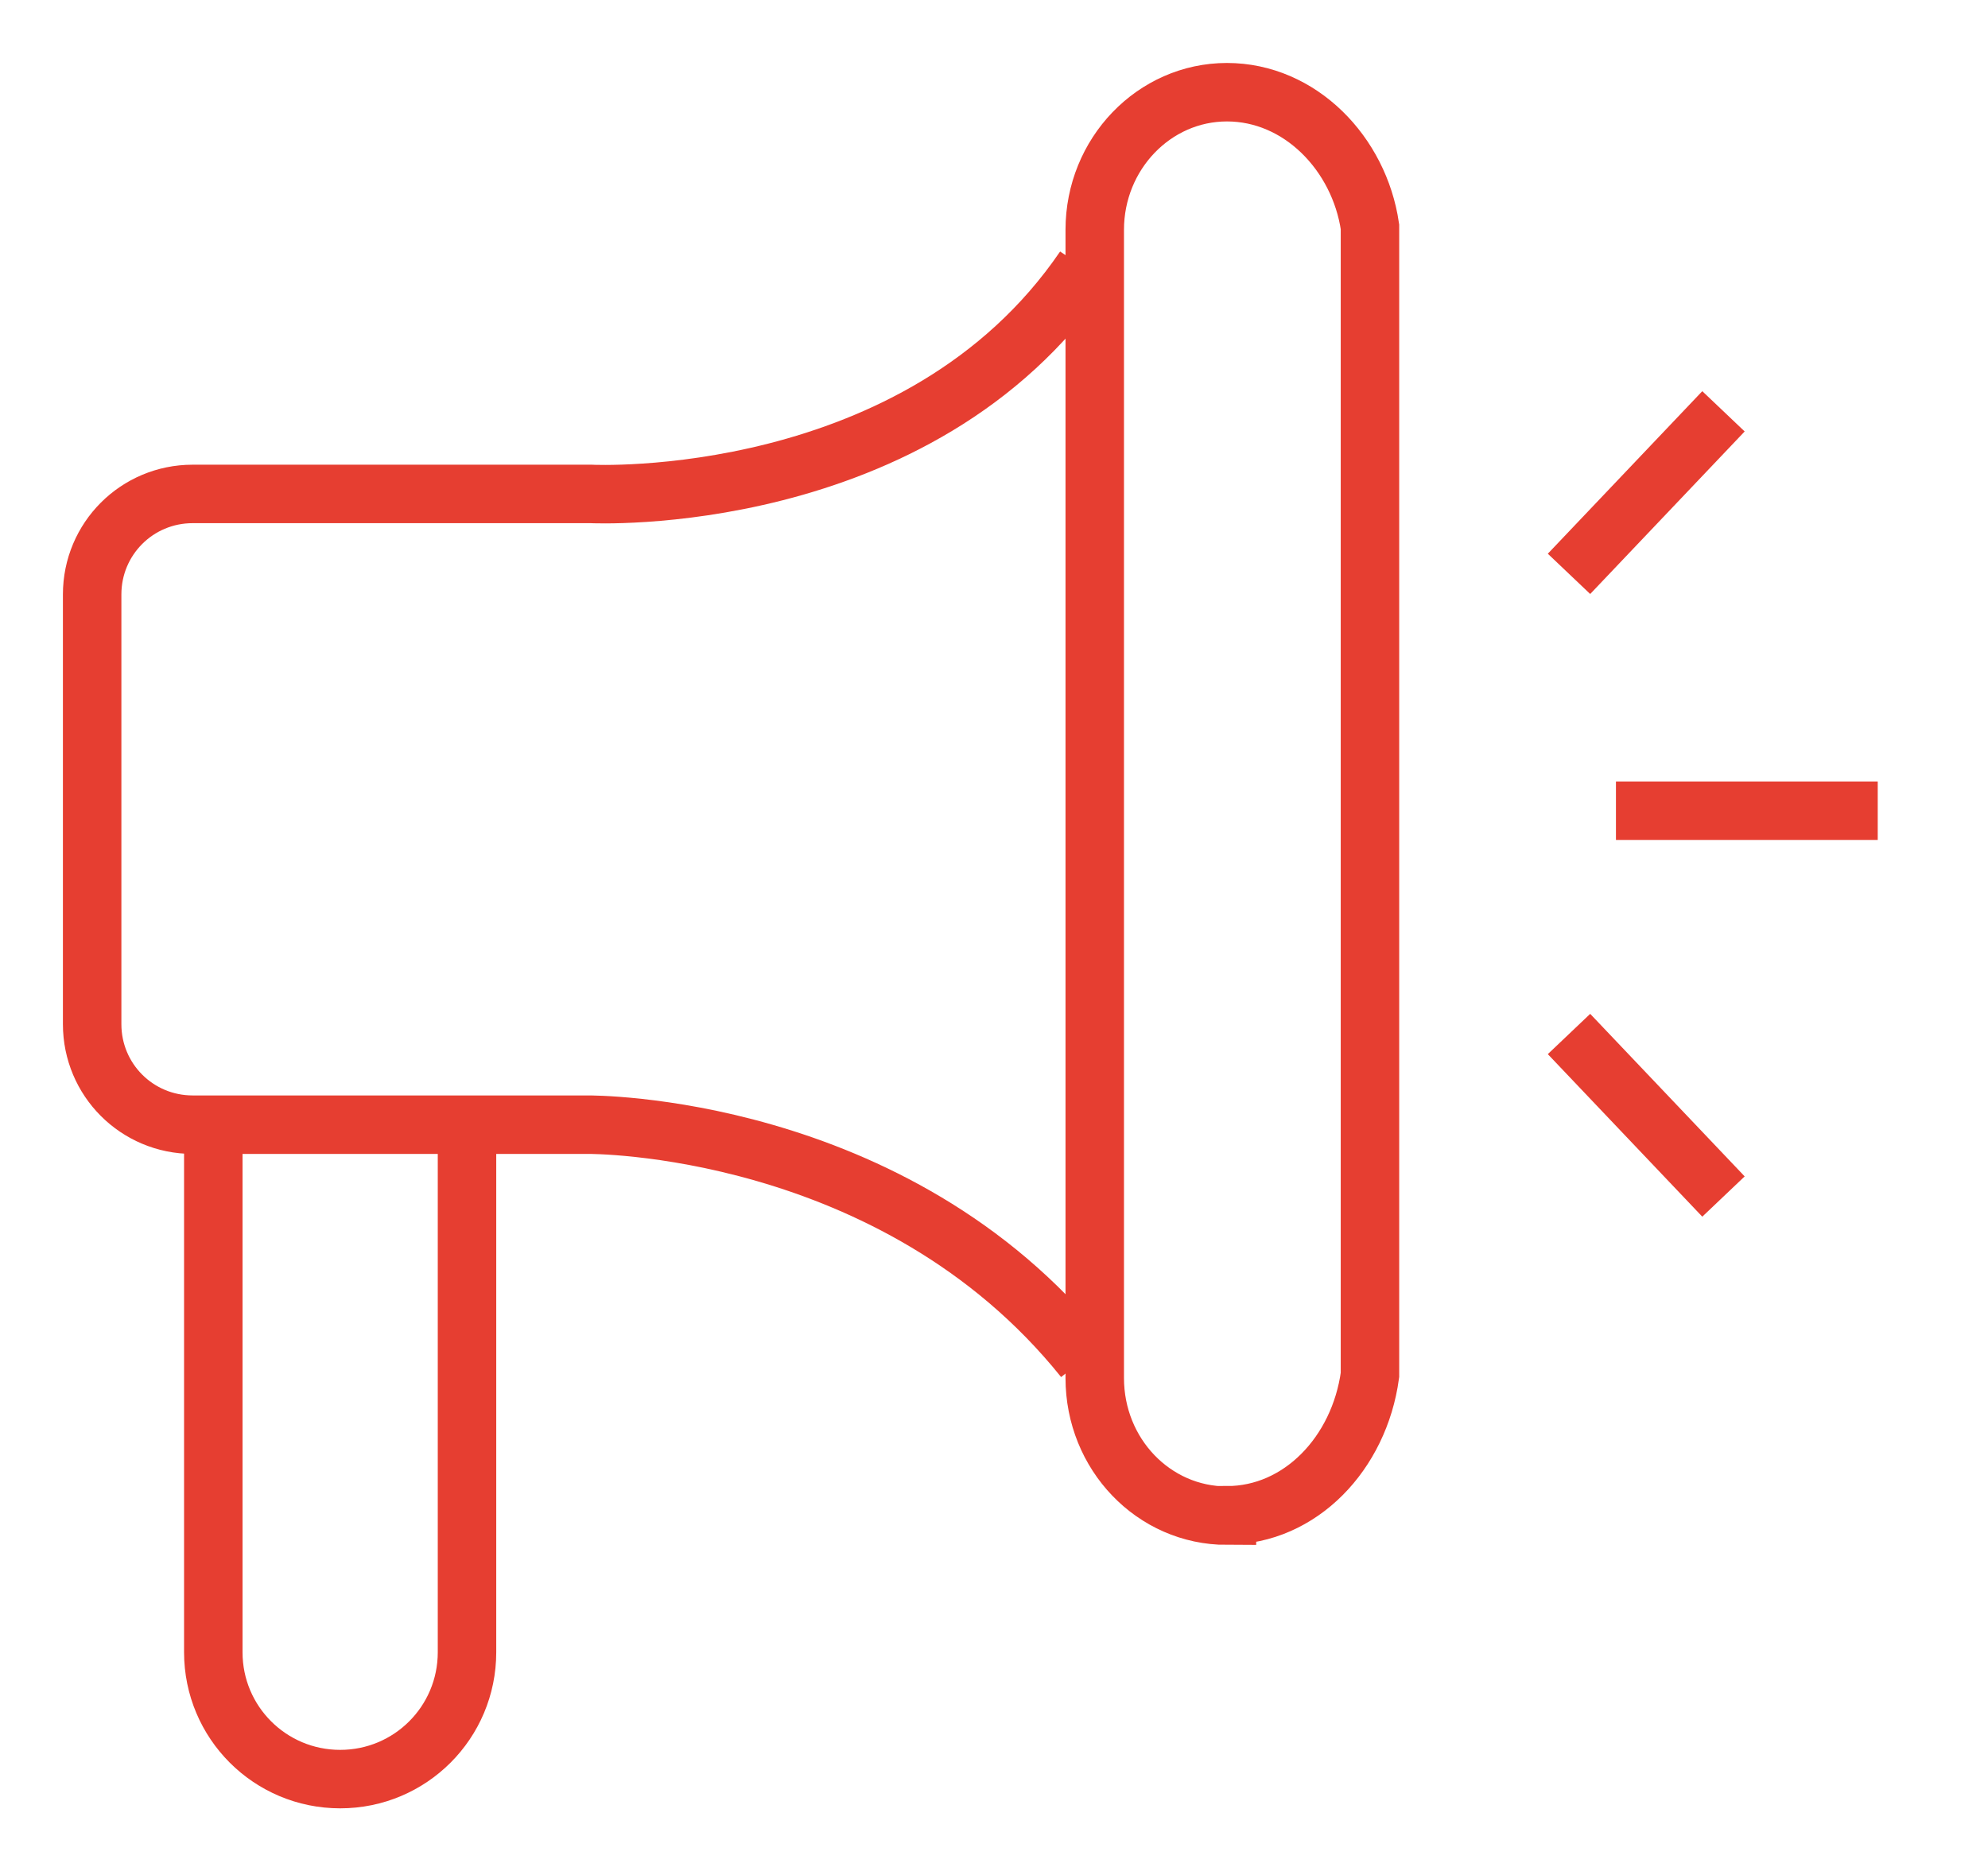
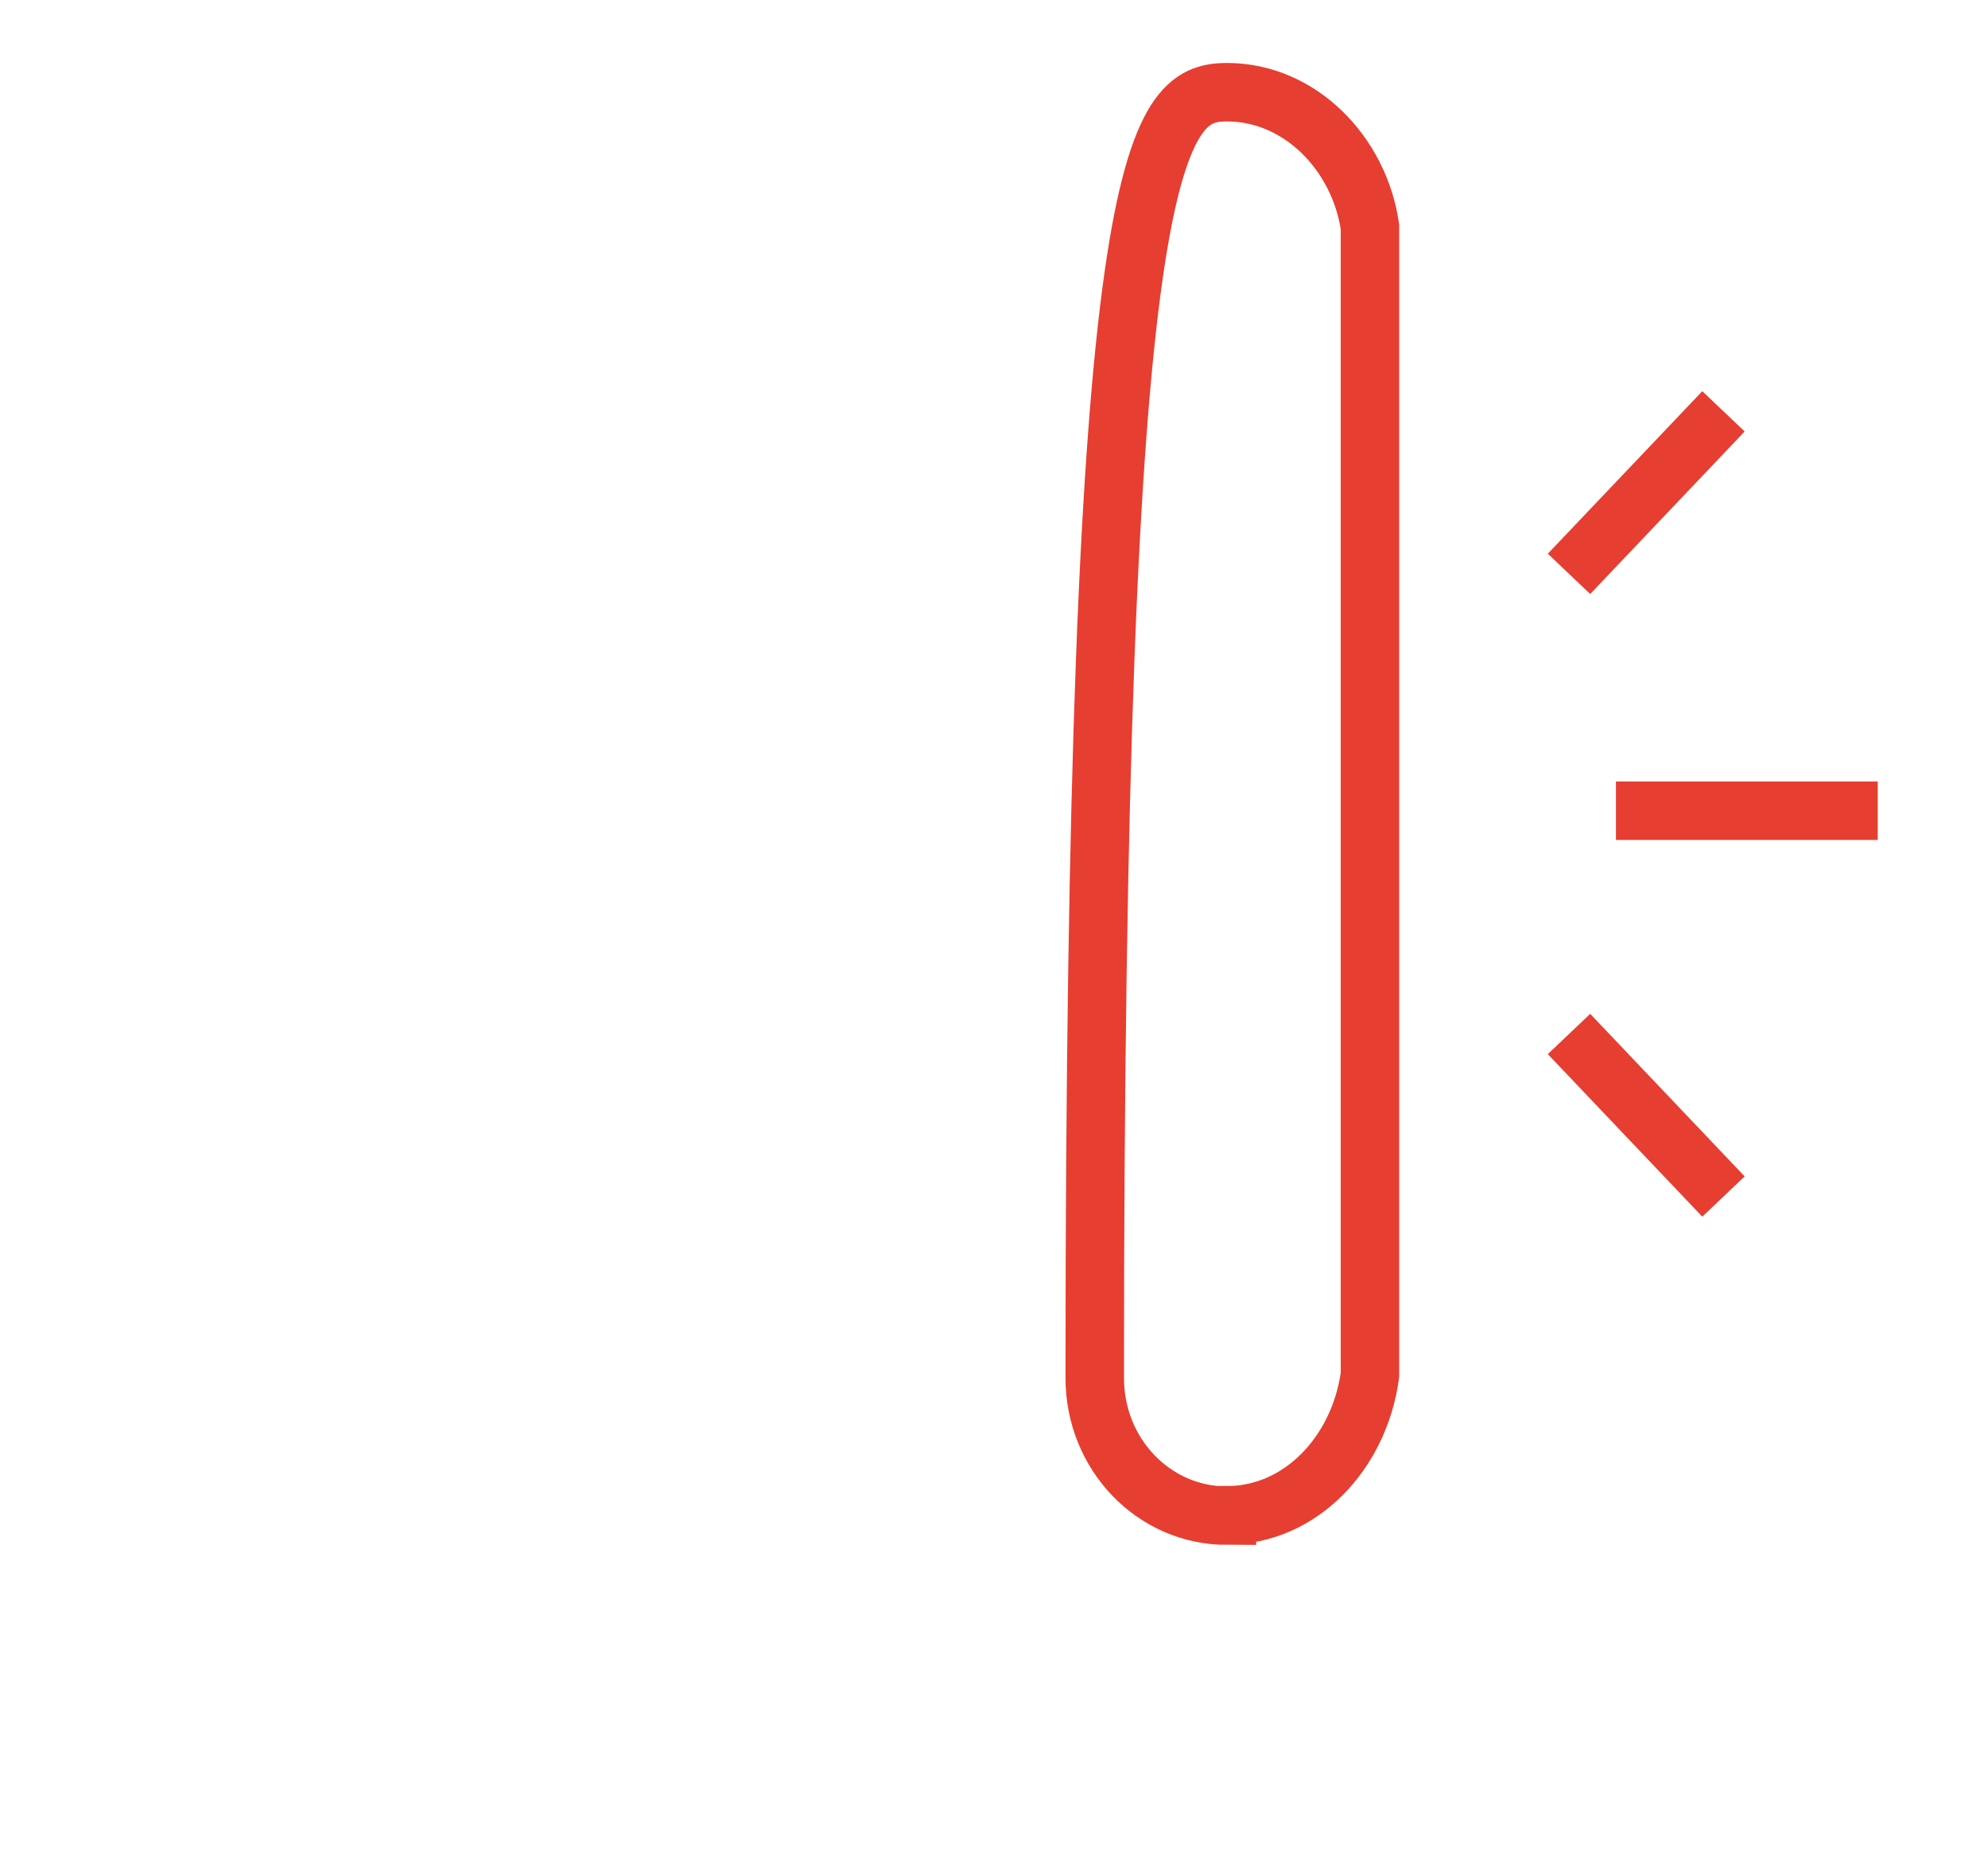
<svg xmlns="http://www.w3.org/2000/svg" width="34" height="32" viewBox="0 0 34 32" fill="none">
  <g clip-path="url(#clip0_10_565)">
-     <path d="M3.648 19.334V28.259C3.648 29.459 4.618 30.429 5.818 30.429C7.018 30.429 7.987 29.459 7.987 28.259V19.334" stroke="#E63E31" strokeWidth="2" strokeLinecap="round" strokeLinejoin="round" />
-     <path d="M18.544 4.583C15.717 8.731 10.109 8.448 10.109 8.448H3.295C2.343 8.448 1.576 9.215 1.576 10.167V17.517C1.576 18.469 2.343 19.236 3.295 19.236H10.057C10.057 19.236 15.29 19.19 18.538 23.24" stroke="#E63E31" strokeWidth="2" strokeLinecap="round" strokeLinejoin="round" />
-     <path d="M20.984 25.923C19.732 25.923 18.723 24.873 18.723 23.569V3.931C18.723 2.633 19.738 1.577 20.984 1.577C22.236 1.577 23.246 2.627 23.43 3.879V23.517C23.246 24.861 22.236 25.917 20.984 25.917V25.923Z" stroke="#E63E31" strokeWidth="2" strokeLinecap="round" strokeLinejoin="round" />
+     <path d="M20.984 25.923C19.732 25.923 18.723 24.873 18.723 23.569C18.723 2.633 19.738 1.577 20.984 1.577C22.236 1.577 23.246 2.627 23.43 3.879V23.517C23.246 24.861 22.236 25.917 20.984 25.917V25.923Z" stroke="#E63E31" strokeWidth="2" strokeLinecap="round" strokeLinejoin="round" />
    <path d="M27.637 13.866H32.114" stroke="#E63E31" strokeWidth="2" strokeLinecap="round" strokeLinejoin="round" />
    <path d="M26.834 9.815L29.476 7.035" stroke="#E63E31" strokeWidth="2" strokeLinecap="round" strokeLinejoin="round" />
    <path d="M29.476 20.465L26.834 17.685" stroke="#E63E31" strokeWidth="2" strokeLinecap="round" strokeLinejoin="round" />
  </g>
  <defs>
    <clipPath id="clip0_10_565">
      <rect width="34" height="32" fill="#E63E31" />
    </clipPath>
  </defs>
</svg>